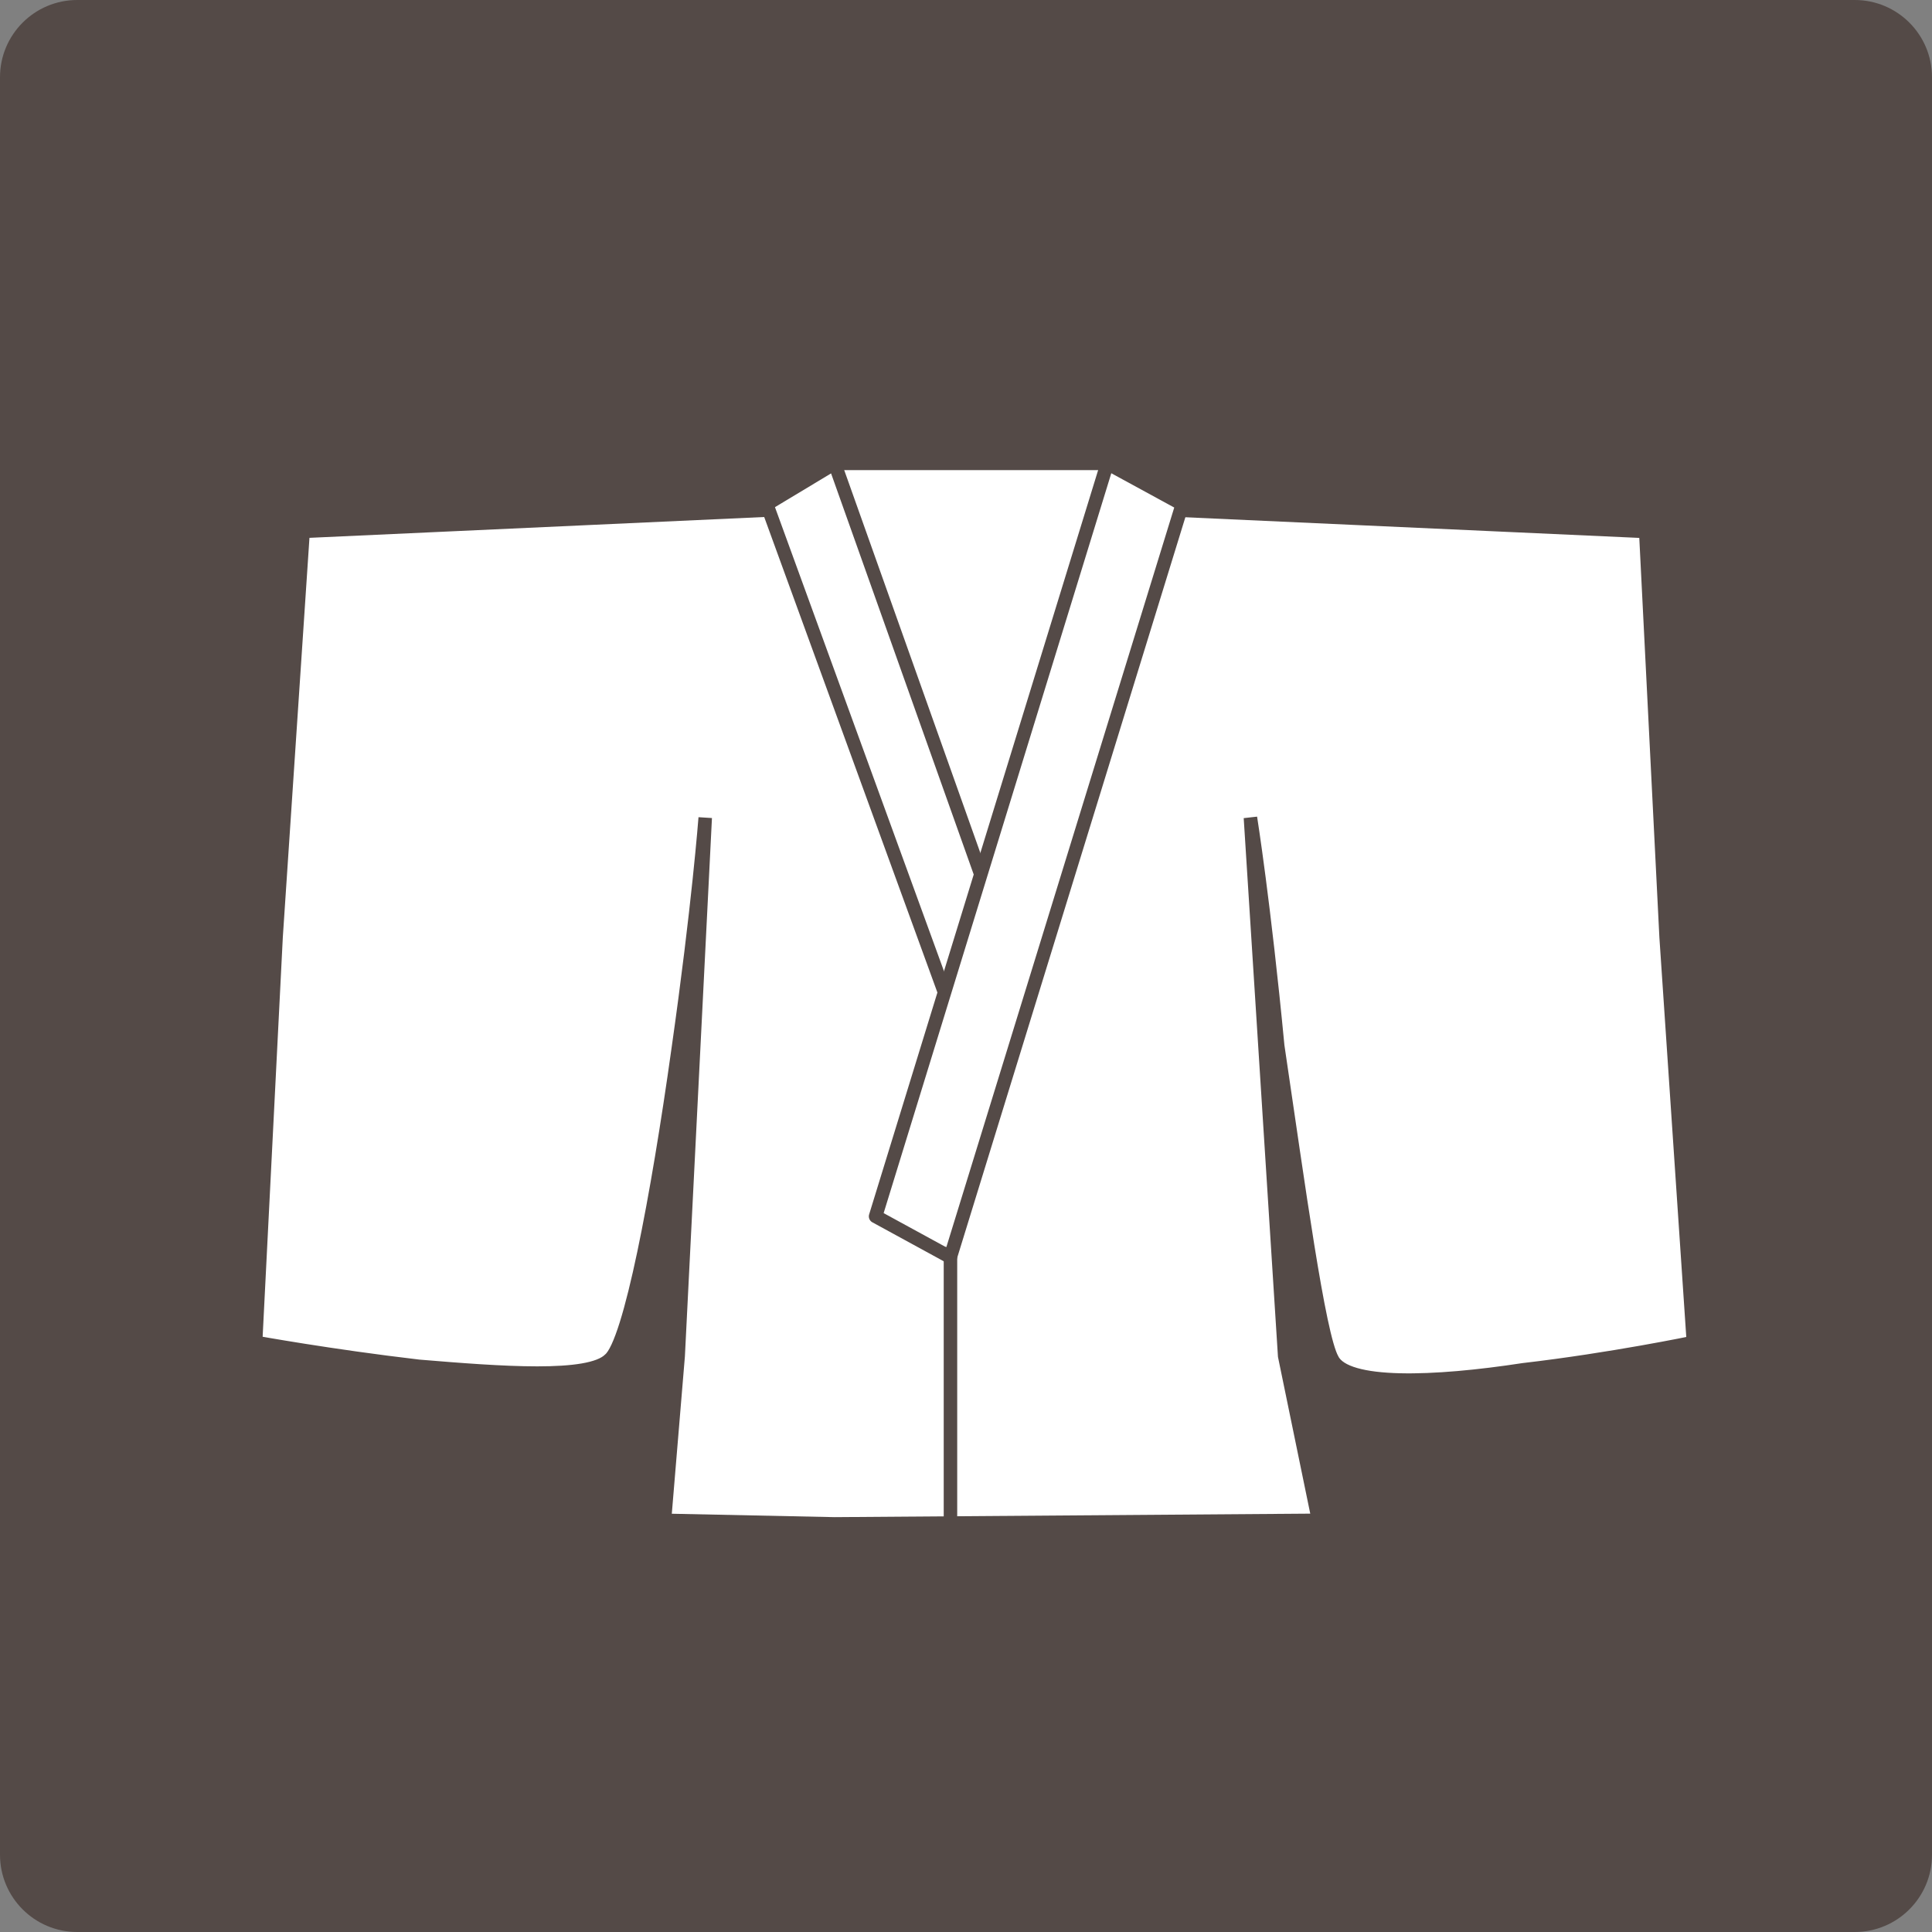
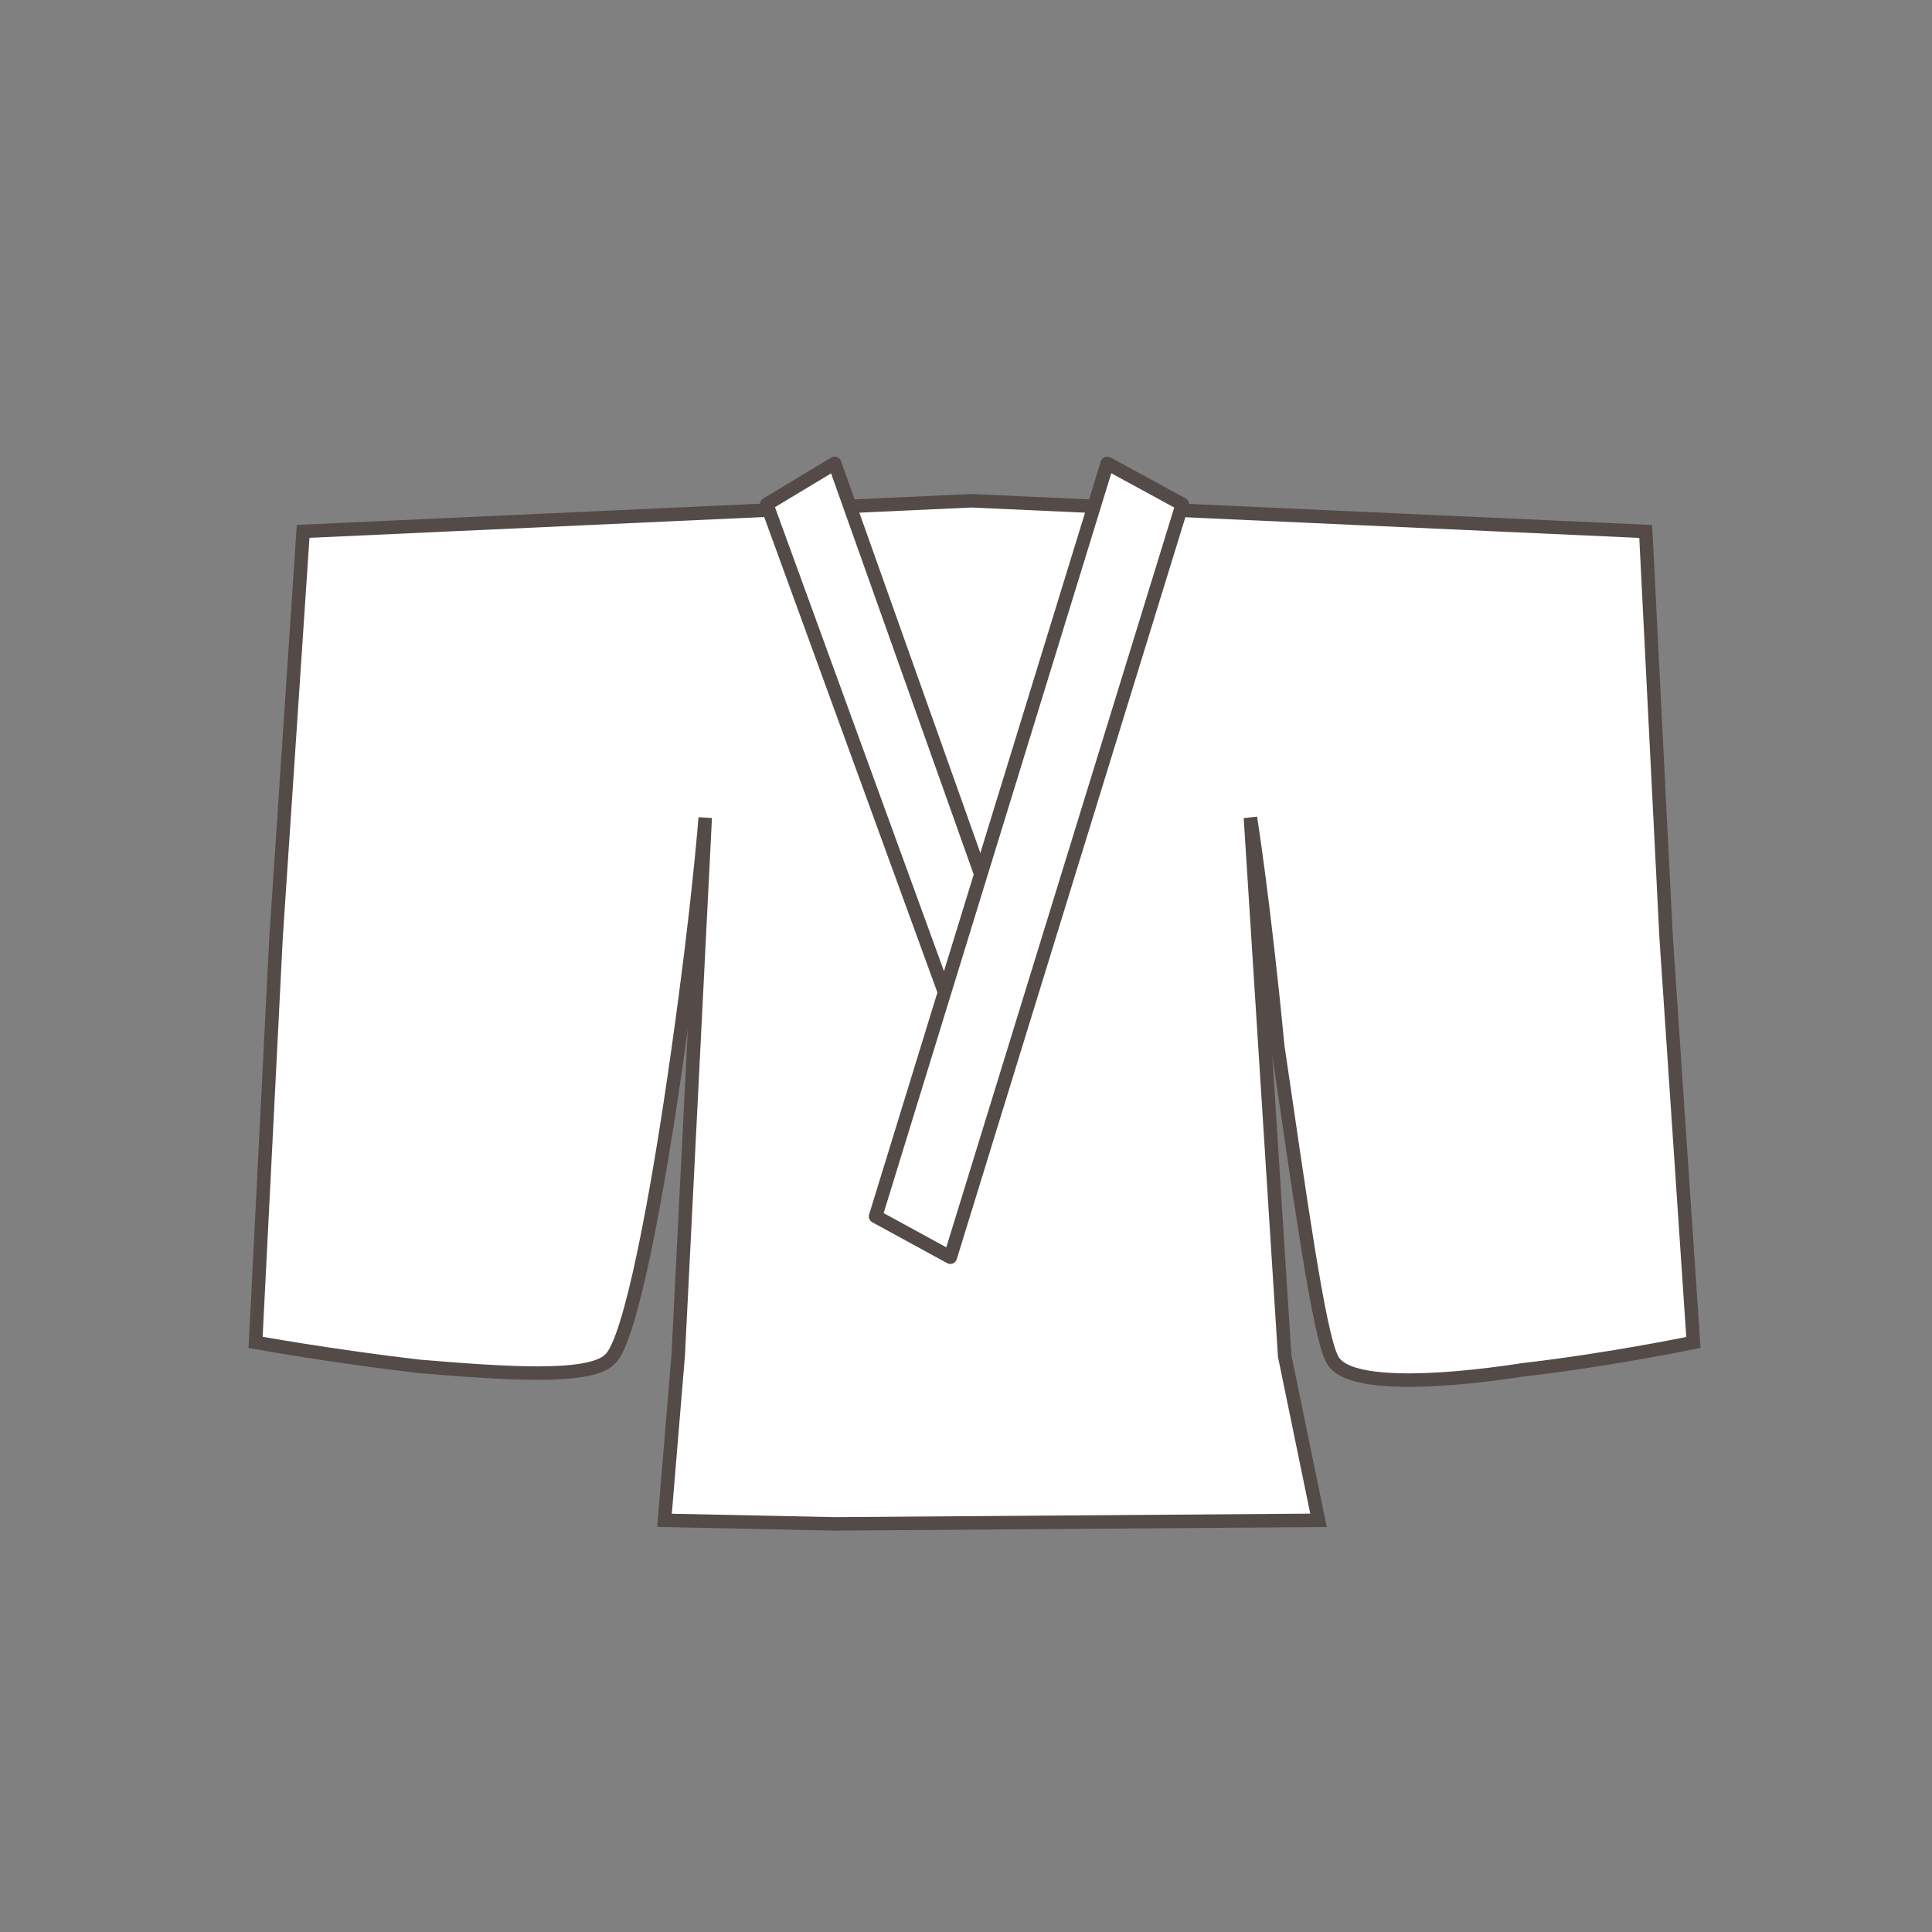
<svg xmlns="http://www.w3.org/2000/svg" width="50" height="50" viewBox="0 0 50 50" fill="none">
  <rect x="0" y="0" width="50" height="50" fill="#808080" stroke="none" />
-   <path d="M48 0H2C0.895 0 0 0.895 0 2V48C0 49.105 0.895 50 2 50H48C49.105 50 50 49.105 50 48V2C50 0.895 49.105 0 48 0Z" fill="#544A47" />
  <path d="M42.591 13.754L43.119 24.25L43.825 34.742C43.825 34.742 41.713 35.184 39.423 35.45C37.127 35.802 34.833 35.892 34.481 35.182C34.127 34.564 33.603 30.682 33.067 27.068C32.713 23.364 32.361 21.162 32.361 21.162L33.247 35.092L34.123 39.346L21.599 39.438L17.197 39.346L17.551 35.092L18.251 21.162C18.251 21.162 18.079 23.454 17.551 27.158C17.021 30.95 16.309 34.74 15.779 35.182C15.251 35.712 12.959 35.536 10.837 35.36C8.545 35.092 6.615 34.74 6.615 34.74L7.145 24.248L7.845 13.752L25.137 12.96L42.591 13.754Z" fill="white" stroke="#544A47" stroke-width="0.349" />
-   <path d="M21.601 11.992H28.659L25.131 25.484L21.601 11.992Z" fill="white" stroke="#544A47" stroke-width="0.349" stroke-linecap="square" stroke-linejoin="round" />
  <path d="M21.601 11.992L19.843 13.05L24.597 26.102L25.835 23.898L21.601 11.992Z" fill="white" stroke="#544A47" stroke-width="0.349" stroke-linejoin="round" />
  <path d="M28.656 11.992L22.66 31.48L24.594 32.536L30.598 13.05L28.656 11.992Z" fill="white" stroke="#544A47" stroke-width="0.349" stroke-linejoin="round" />
-   <path d="M24.598 32.274V40.434" stroke="#544A47" stroke-width="0.349" stroke-linejoin="round" />
</svg>